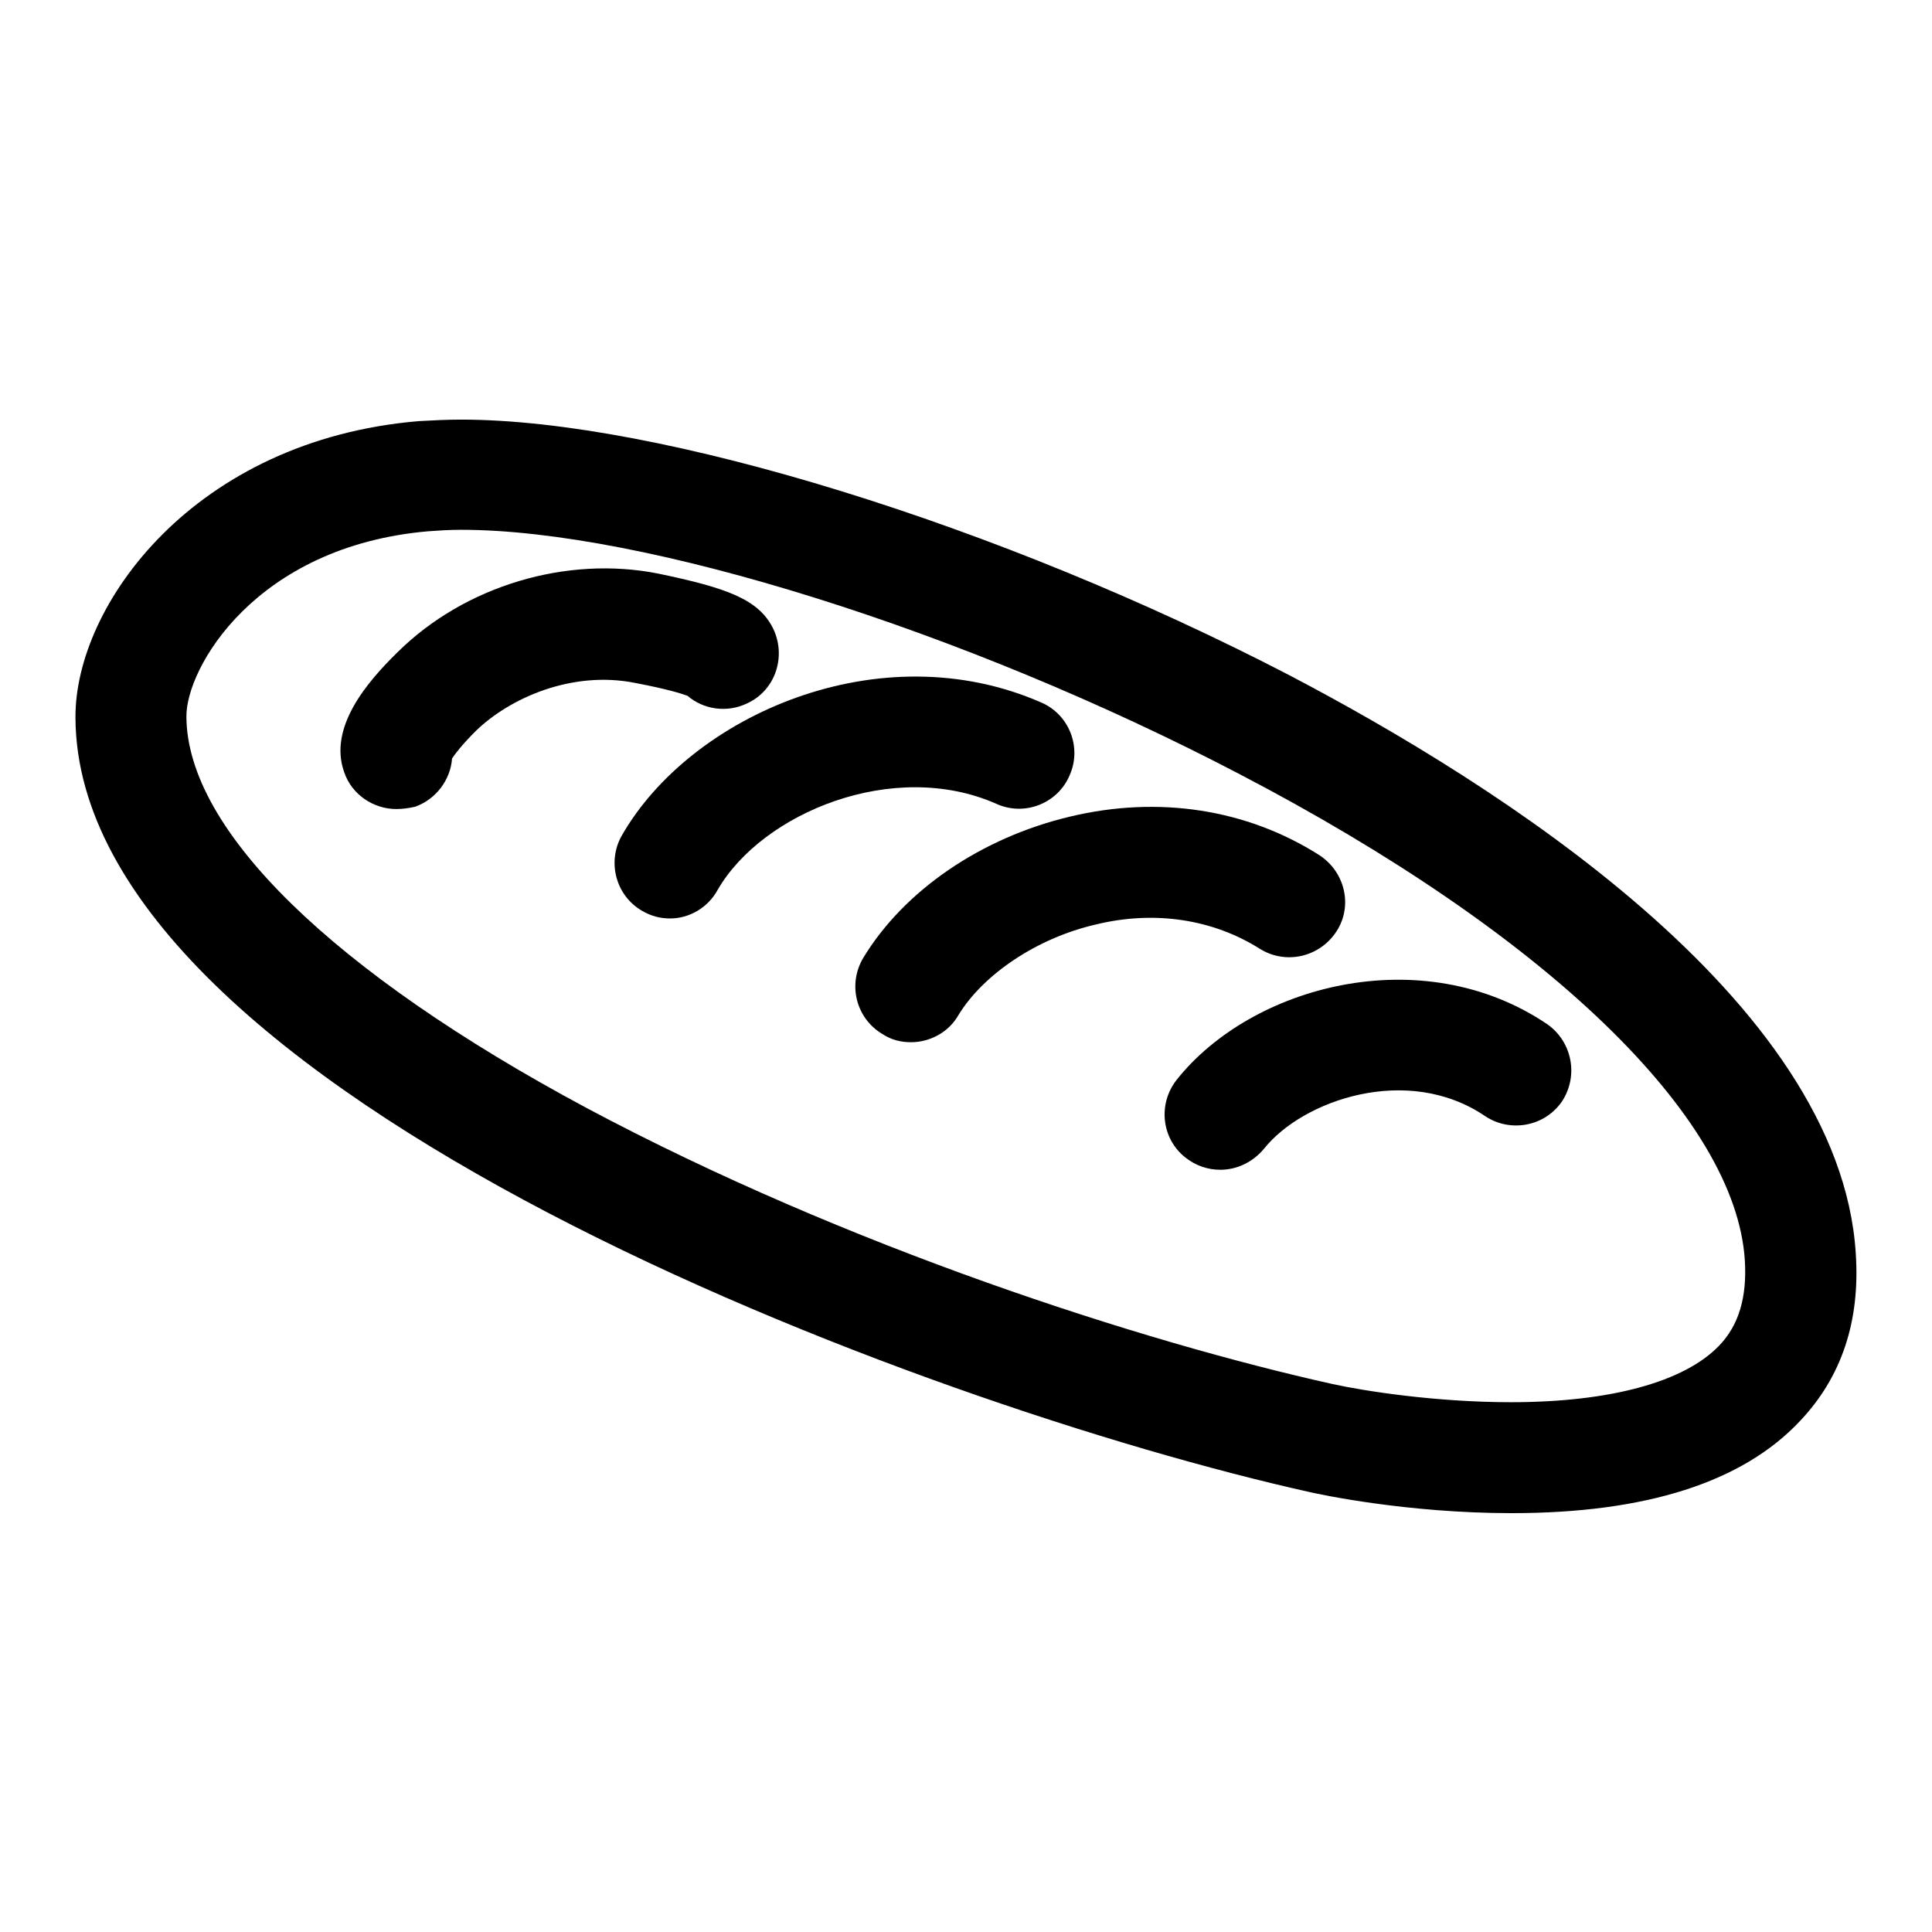
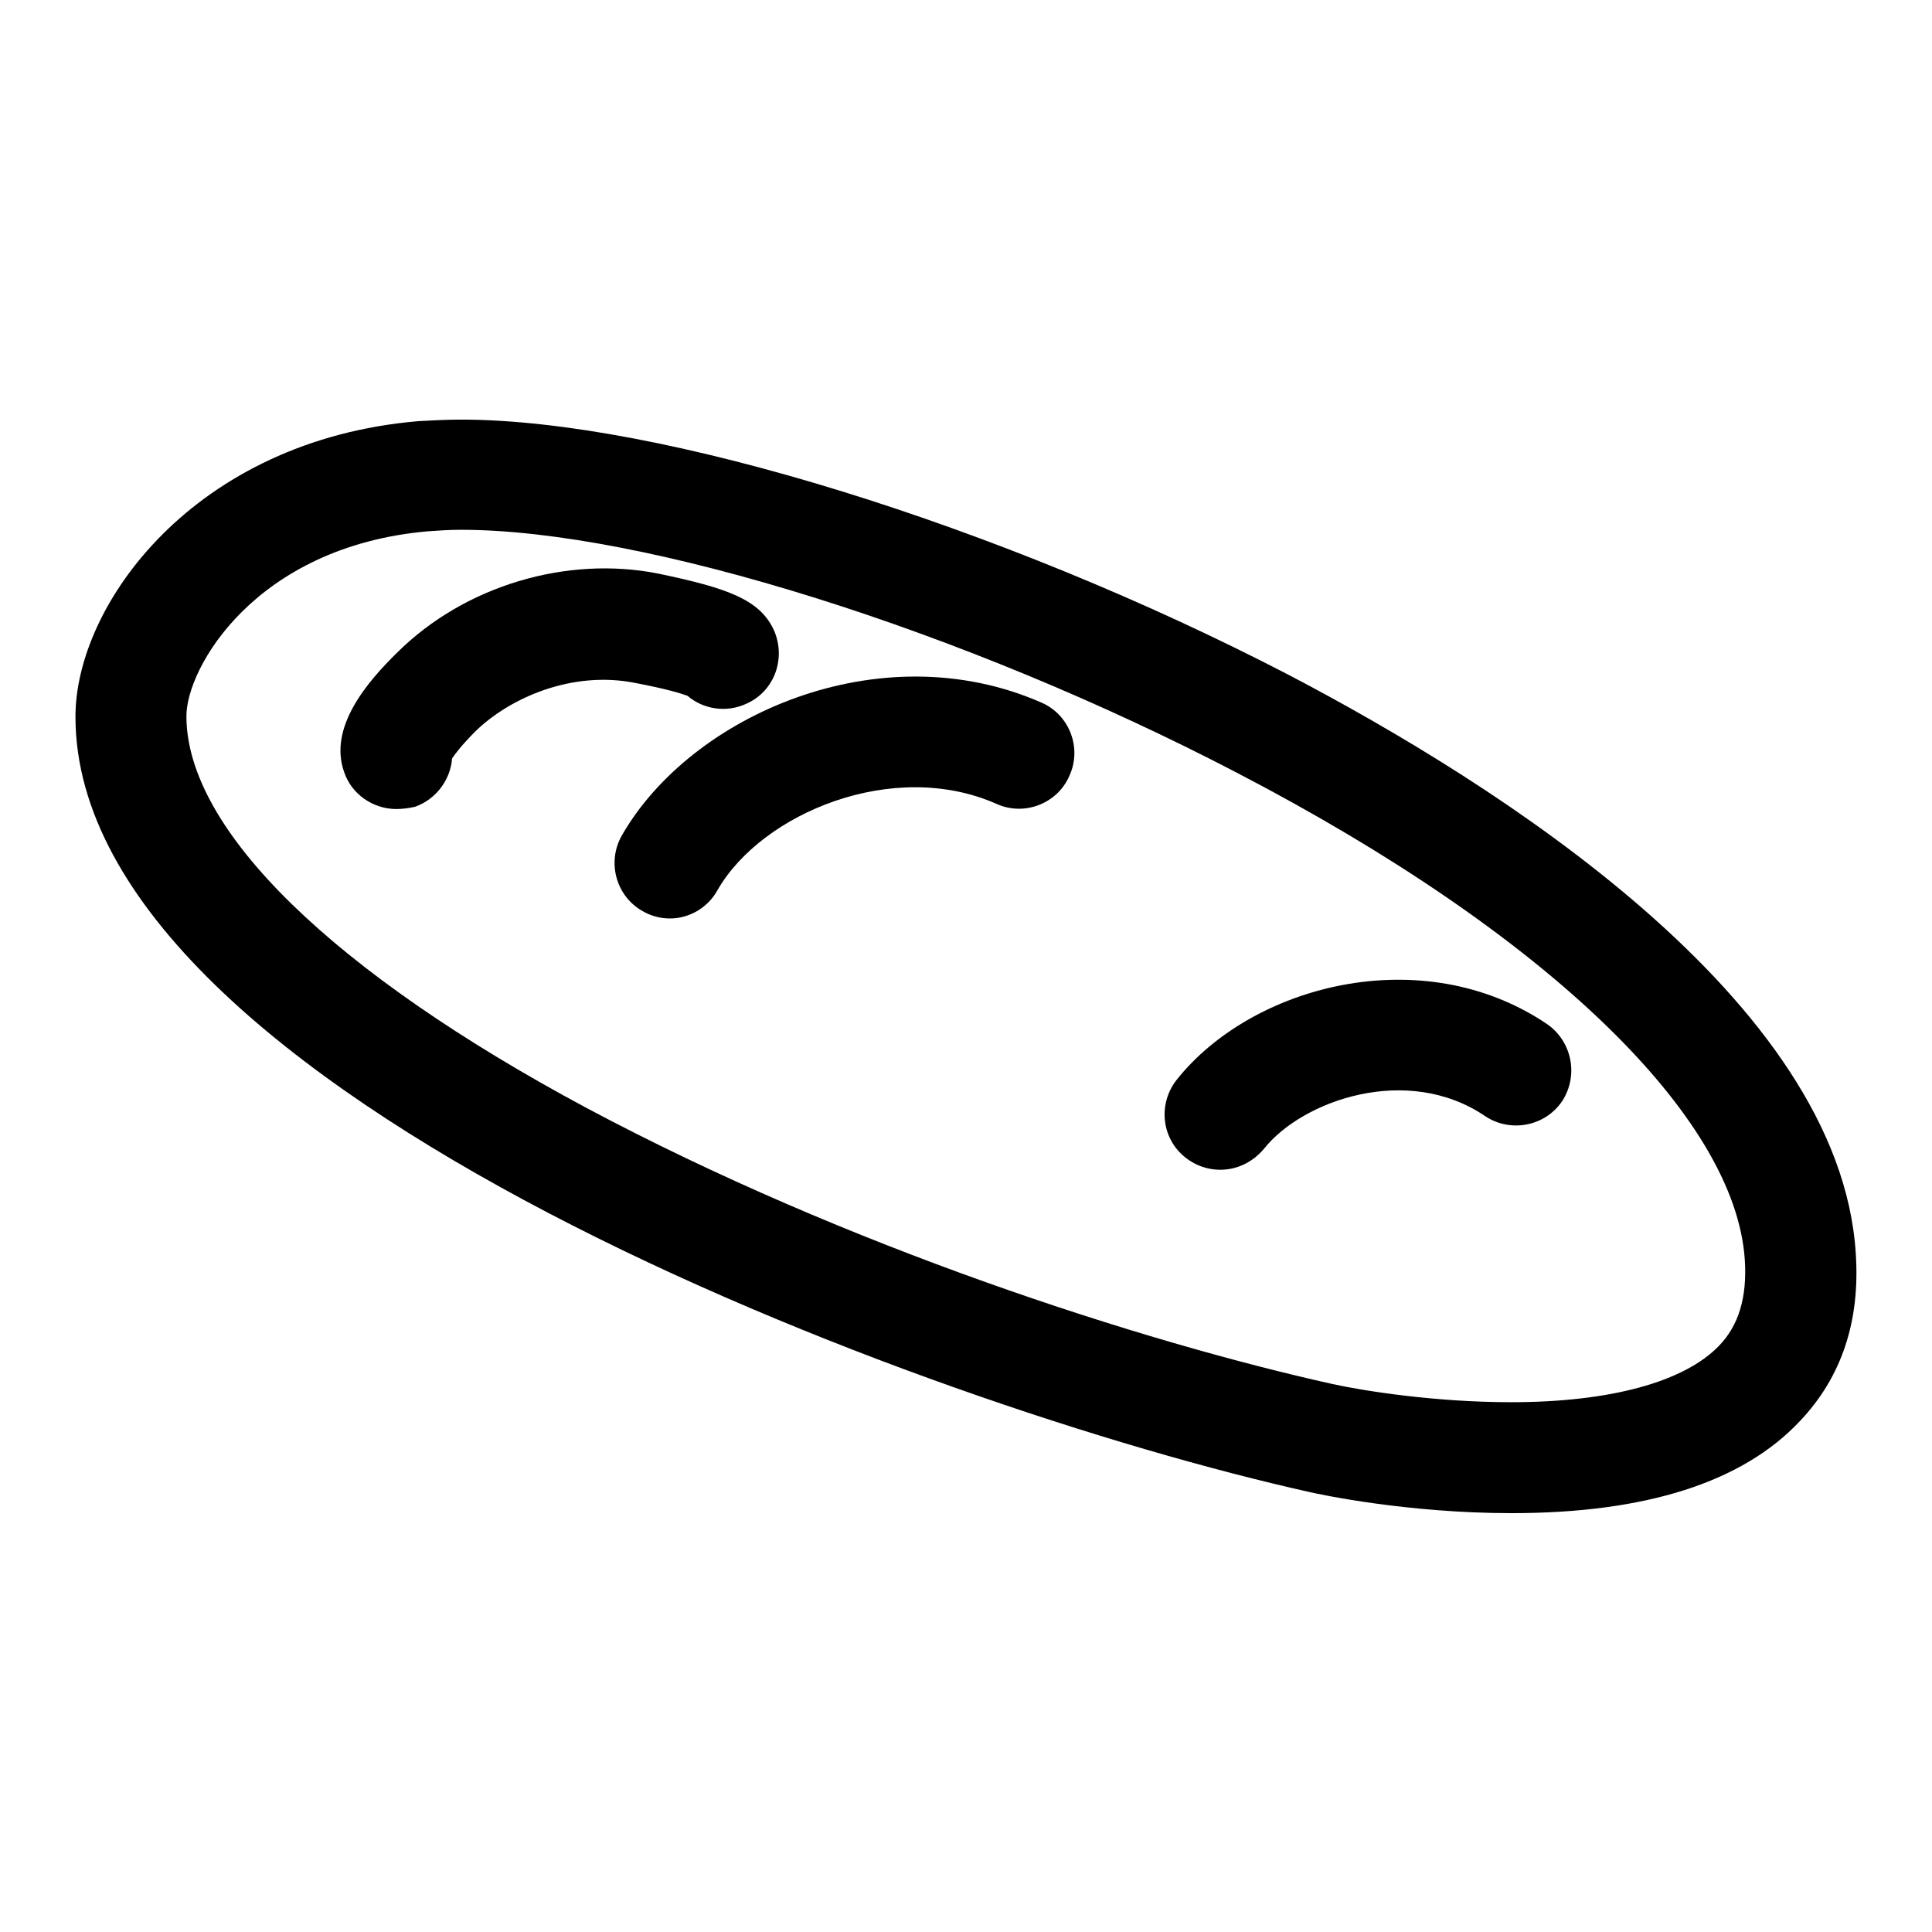
<svg xmlns="http://www.w3.org/2000/svg" version="1.1" x="0px" y="0px" viewBox="0 0 256 256" enable-background="new 0 0 256 256" xml:space="preserve">
  <g>
    <g>
      <path fill="#000000" d="M200.3,200.5c-13.9,0-25.5-2.5-26.8-2.8C122.4,186.3,10.2,144.7,10,95.1C9.9,80.2,25.7,58.3,55.5,55.8c1.8-0.1,3.7-0.2,5.6-0.2c26.3,0,71.5,14,109.8,33.9c27.1,14.2,72.9,42.9,75,76.6c0.6,9-1.9,16.4-7.4,22.2C230.9,196.4,218.1,200.5,200.3,200.5z M61.1,70.2c-1.6,0-3,0.1-4.4,0.2c-22.9,2-32.1,18.2-32,24.6c0.1,15,19.4,33.8,53,51.8c34.5,18.4,73.7,31,98.9,36.6c4.1,0.9,13.6,2.4,23.6,2.4c13.2,0,23-2.7,27.6-7.5c2.6-2.7,3.7-6.4,3.4-11.3c-1.2-19-26.2-43.2-67.1-64.5C127.7,83.5,85.3,70.2,61.1,70.2z" />
-       <path fill="#000000" d="M161.7,155c-1.6,0-3.2-0.5-4.6-1.6c-3.2-2.5-3.7-7.1-1.2-10.3c9.9-12.5,32.5-18.6,49.1-7.4c3.3,2.3,4.2,6.8,2,10.2c-2.3,3.4-6.9,4.2-10.2,2c-10.3-7-24.2-2.1-29.3,4.3C166,154,163.9,155,161.7,155z" />
+       <path fill="#000000" d="M161.7,155c-1.6,0-3.2-0.5-4.6-1.6c-3.2-2.5-3.7-7.1-1.2-10.3c9.9-12.5,32.5-18.6,49.1-7.4c3.3,2.3,4.2,6.8,2,10.2c-2.3,3.4-6.9,4.2-10.2,2c-10.3-7-24.2-2.1-29.3,4.3C166,154,163.9,155,161.7,155" />
      <path fill="#000000" d="M52.5,107.2c-3,0-5.9-1.9-6.9-4.9c-2.1-5.9,3-11.9,7.1-15.9c8.9-8.8,22.4-12.8,34.5-10.4c9.1,1.9,13.4,3.4,15.3,7.4c1.7,3.7,0.2,8.1-3.5,9.8c-2.7,1.3-5.8,0.8-7.9-1c-0.8-0.3-2.7-0.9-6.9-1.7c-8.4-1.7-16.7,2-21.2,6.4c-1.8,1.8-2.7,3-3.1,3.6c-0.2,2.8-2.1,5.4-4.9,6.4C54.1,107.1,53.3,107.2,52.5,107.2z" />
-       <path fill="#000000" d="M120.7,138.1c-1.3,0-2.6-0.3-3.8-1.1c-3.5-2.1-4.6-6.6-2.5-10.1c5.4-8.9,15.6-15.9,27.4-18.7c11.7-2.8,23.4-1,33,5.1c3.4,2.2,4.5,6.7,2.3,10.1c-2.2,3.4-6.7,4.5-10.2,2.3c-6.2-3.9-13.9-5.1-21.7-3.2c-7.8,1.8-14.9,6.6-18.2,12C125.7,136.8,123.2,138.1,120.7,138.1z" />
      <path fill="#000000" d="M88.8,121.7c-1.3,0-2.5-0.3-3.7-1c-3.5-2-4.7-6.5-2.7-10c9.1-15.9,34.2-27,55.6-17.6c3.7,1.6,5.4,6,3.7,9.7c-1.6,3.7-6,5.4-9.7,3.7c-13.6-6-31,1.2-36.9,11.4C93.8,120.3,91.3,121.7,88.8,121.7z" />
    </g>
  </g>
</svg>